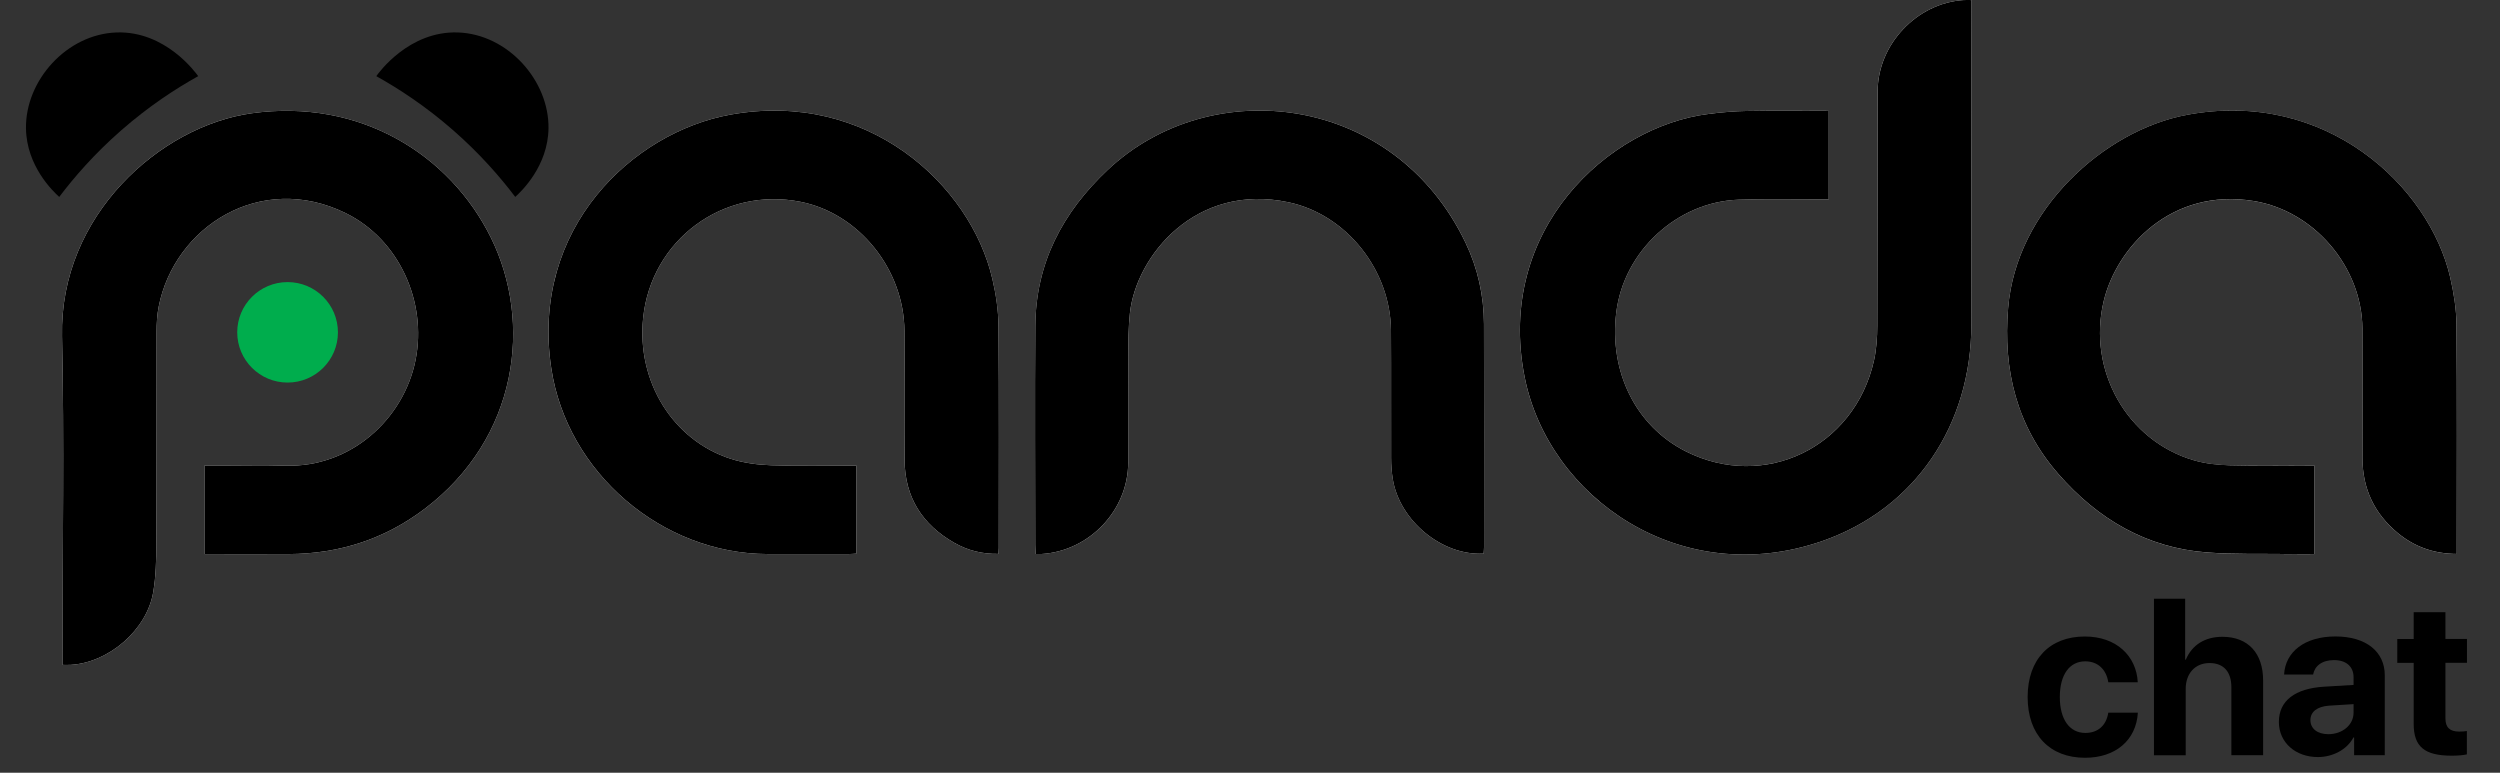
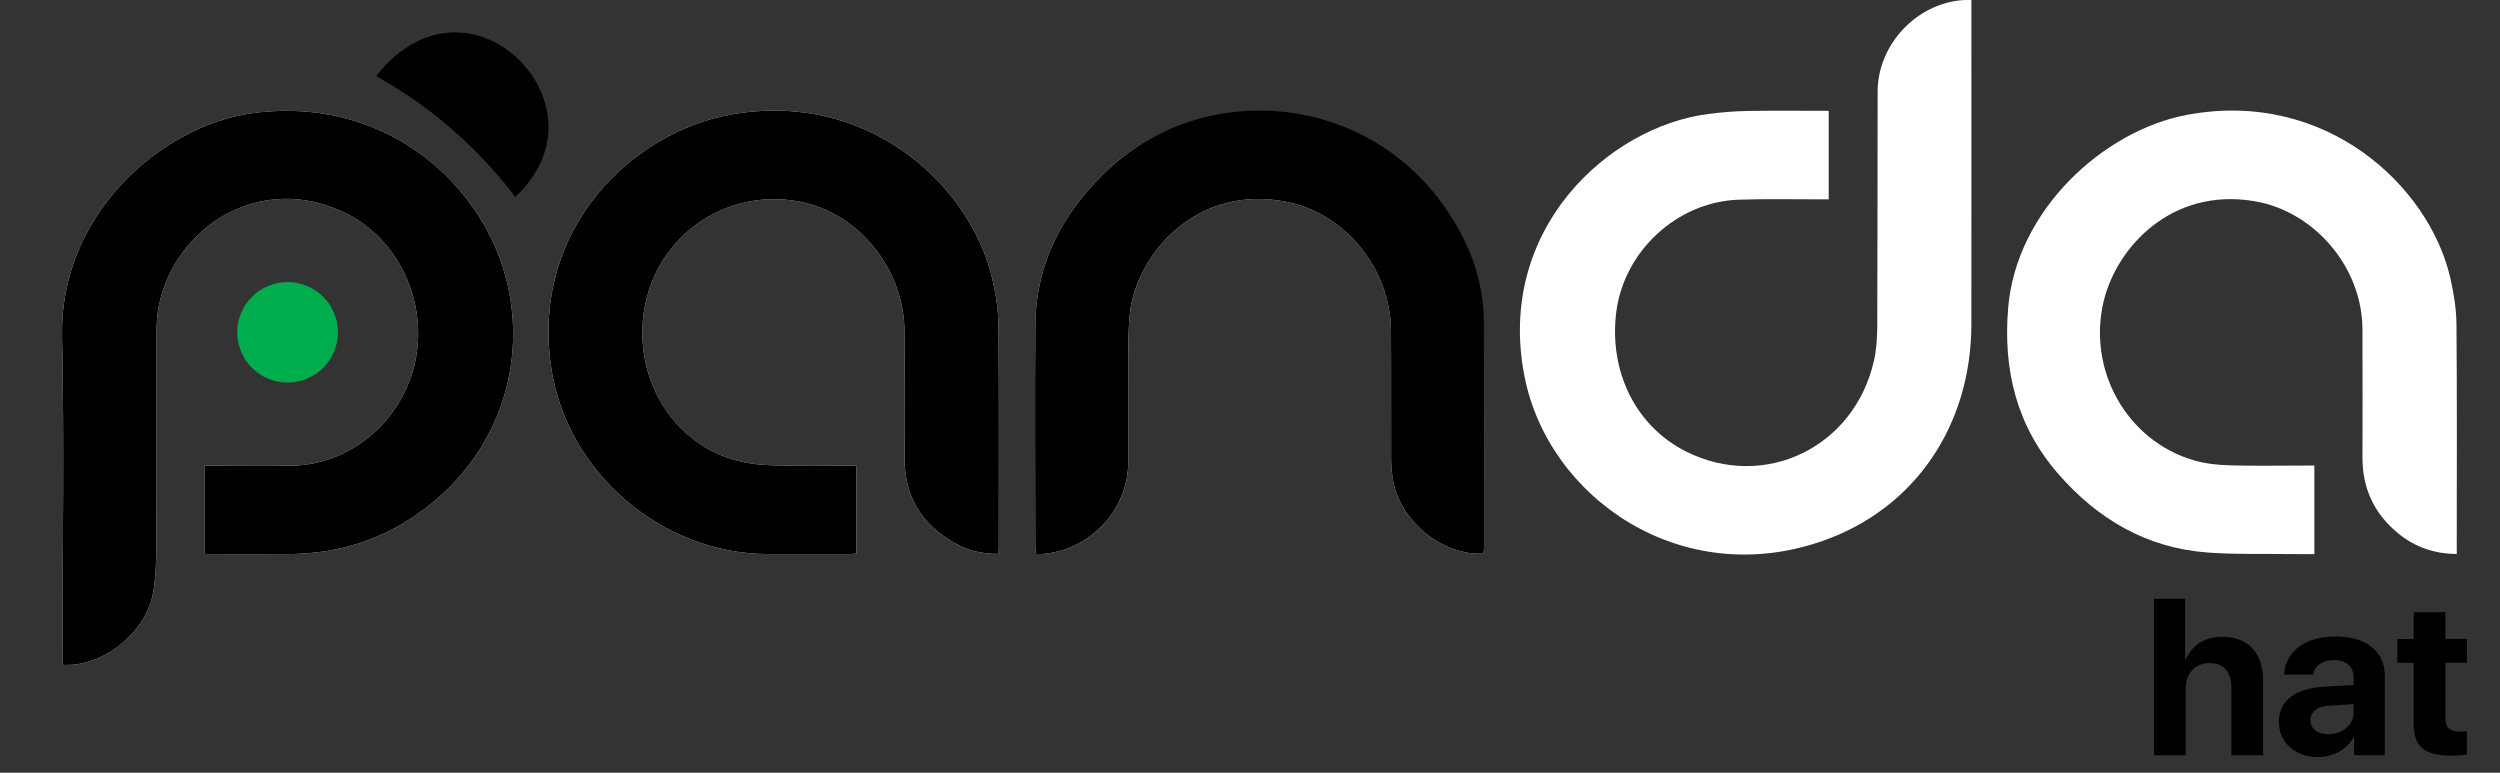
<svg xmlns="http://www.w3.org/2000/svg" width="110" height="34" viewBox="0 0 110 34" fill="none">
  <rect x="0" y="0" width="110" height="34" fill="#333333" stroke="none" />
  <g clip-path="url(#clip0_1119_8796)">
    <path d="M80.464 4.877C79.249 4.877 78.066 4.862 76.884 4.883C76.307 4.893 75.727 4.942 75.153 5.016C70.771 5.583 65.8 10.1 67.081 16.576C68.135 21.904 73.961 25.979 80.193 23.802C84.269 22.378 86.735 18.707 86.74 14.27C86.745 9.652 86.741 5.033 86.741 0.415V0.002C86.594 0.002 86.496 -0.003 86.399 0.003C84.338 0.135 82.62 1.954 82.616 4.023C82.608 7.458 82.615 10.894 82.6 14.33C82.598 14.844 82.567 15.37 82.454 15.869C81.591 19.699 77.624 21.593 74.185 19.865C71.962 18.749 70.791 16.34 71.115 13.74C71.45 11.055 73.788 8.884 76.493 8.787C77.676 8.745 78.862 8.774 80.047 8.771C80.179 8.771 80.311 8.771 80.463 8.771V4.877H80.464Z" fill="white" />
    <path d="M8.999 24.38H9.384C10.495 24.38 11.606 24.385 12.717 24.379C14.917 24.366 16.906 23.732 18.671 22.399C22.816 19.27 23.43 14.176 21.607 10.472C19.789 6.779 15.813 4.324 11.075 4.984C7.045 5.546 2.616 9.481 2.731 14.791C2.831 19.444 2.752 24.101 2.752 28.756C2.752 28.912 2.752 29.069 2.752 29.255C2.897 29.255 3.006 29.26 3.113 29.254C4.785 29.156 6.455 27.719 6.74 26.063C6.86 25.367 6.877 24.646 6.88 23.937C6.894 20.821 6.883 17.706 6.89 14.59C6.891 14.223 6.911 13.849 6.982 13.49C7.677 9.977 11.459 7.537 15.214 9.38C17.555 10.53 18.798 13.279 18.285 15.844C17.768 18.434 15.436 20.577 12.56 20.489C11.598 20.46 10.635 20.485 9.672 20.485H9V24.38L8.999 24.38Z" fill="white" />
    <path d="M37.681 20.485C36.4 20.485 35.165 20.515 33.932 20.472C33.337 20.452 32.722 20.37 32.157 20.189C29.599 19.369 28.011 16.788 28.297 13.996C28.649 10.55 31.829 8.202 35.226 8.88C37.791 9.391 39.776 11.847 39.795 14.555C39.809 16.452 39.787 18.349 39.801 20.245C39.814 21.879 40.582 23.083 41.988 23.884C42.58 24.222 43.228 24.385 43.932 24.37C43.938 24.26 43.945 24.188 43.945 24.115C43.946 20.864 43.961 17.612 43.934 14.361C43.927 13.666 43.823 12.96 43.666 12.282C42.705 8.14 38.182 3.942 32.126 5.046C27.85 5.826 23.327 10.037 24.256 16.203C24.949 20.797 29.113 24.363 33.772 24.378C34.957 24.382 36.143 24.38 37.328 24.379C37.445 24.379 37.563 24.366 37.681 24.359V20.485L37.681 20.485Z" fill="white" />
    <path d="M101.832 20.485H101.408C100.309 20.485 99.21 20.507 98.112 20.475C97.588 20.46 97.049 20.404 96.547 20.259C93.579 19.404 91.835 16.281 92.562 13.251C93.133 10.873 95.547 8.247 99.179 8.849C101.823 9.287 103.929 11.745 103.947 14.462C103.96 16.359 103.95 18.256 103.949 20.152C103.949 21.504 104.475 22.613 105.517 23.467C106.252 24.069 107.105 24.369 108.097 24.375C108.097 24.244 108.097 24.148 108.097 24.052C108.097 20.8 108.113 17.549 108.085 14.297C108.079 13.604 107.968 12.899 107.812 12.221C106.881 8.185 102.33 3.91 96.226 5.054C92.565 5.74 88.72 9.234 88.359 13.546C88.13 16.285 88.734 18.753 90.565 20.853C92.301 22.843 94.446 24.108 97.121 24.31C98.324 24.401 99.537 24.362 100.746 24.379C101.1 24.384 101.456 24.38 101.832 24.38V20.485V20.485Z" fill="white" />
-     <path d="M65.279 24.359C65.286 24.253 65.297 24.169 65.297 24.086C65.298 20.81 65.305 17.535 65.295 14.259C65.291 13.015 65.025 11.814 64.489 10.691C61.356 4.124 53.292 3.192 48.74 7.476C46.756 9.343 45.577 11.577 45.556 14.332C45.531 17.546 45.55 20.76 45.551 23.974C45.551 24.104 45.563 24.234 45.57 24.376C45.686 24.376 45.759 24.38 45.832 24.376C47.94 24.242 49.636 22.453 49.642 20.352C49.646 18.776 49.636 17.199 49.645 15.623C49.649 15.009 49.649 14.391 49.716 13.781C49.991 11.257 52.613 8.034 56.69 8.899C59.25 9.441 61.187 11.887 61.205 14.549C61.217 16.421 61.204 18.293 61.21 20.164C61.212 20.47 61.234 20.779 61.284 21.081C61.581 22.913 63.452 24.461 65.28 24.359L65.279 24.359Z" fill="white" />
-     <path d="M80.464 4.876V8.771C80.311 8.771 80.18 8.771 80.048 8.771C78.863 8.774 77.677 8.745 76.494 8.787C73.788 8.884 71.45 11.055 71.116 13.74C70.792 16.341 71.963 18.749 74.185 19.865C77.625 21.593 81.592 19.699 82.455 15.869C82.567 15.37 82.599 14.844 82.601 14.33C82.616 10.894 82.609 7.458 82.617 4.023C82.621 1.954 84.339 0.135 86.4 0.003C86.497 -0.003 86.595 0.002 86.742 0.002V0.415C86.742 5.033 86.745 9.651 86.74 14.269C86.736 18.706 84.27 22.378 80.194 23.802C73.961 25.979 68.136 21.904 67.082 16.576C65.801 10.1 70.772 5.582 75.154 5.016C75.728 4.942 76.307 4.892 76.885 4.882C78.067 4.862 79.25 4.876 80.465 4.876H80.464Z" fill="black" />
+     <path d="M65.279 24.359C65.286 24.253 65.297 24.169 65.297 24.086C65.298 20.81 65.305 17.535 65.295 14.259C61.356 4.124 53.292 3.192 48.74 7.476C46.756 9.343 45.577 11.577 45.556 14.332C45.531 17.546 45.55 20.76 45.551 23.974C45.551 24.104 45.563 24.234 45.57 24.376C45.686 24.376 45.759 24.38 45.832 24.376C47.94 24.242 49.636 22.453 49.642 20.352C49.646 18.776 49.636 17.199 49.645 15.623C49.649 15.009 49.649 14.391 49.716 13.781C49.991 11.257 52.613 8.034 56.69 8.899C59.25 9.441 61.187 11.887 61.205 14.549C61.217 16.421 61.204 18.293 61.21 20.164C61.212 20.47 61.234 20.779 61.284 21.081C61.581 22.913 63.452 24.461 65.28 24.359L65.279 24.359Z" fill="white" />
    <path d="M8.999 24.38V20.485H9.672C10.634 20.485 11.598 20.46 12.56 20.489C15.436 20.577 17.767 18.434 18.285 15.844C18.798 13.279 17.555 10.53 15.213 9.38C11.459 7.537 7.677 9.977 6.982 13.491C6.911 13.849 6.891 14.223 6.89 14.59C6.883 17.706 6.894 20.822 6.88 23.937C6.876 24.646 6.859 25.367 6.74 26.063C6.455 27.72 4.785 29.156 3.113 29.254C3.005 29.26 2.897 29.255 2.751 29.255C2.751 29.07 2.751 28.913 2.751 28.756C2.751 24.101 2.831 19.444 2.731 14.791C2.616 9.481 7.045 5.547 11.075 4.984C15.814 4.323 19.789 6.779 21.607 10.472C23.43 14.176 22.816 19.27 18.671 22.399C16.906 23.731 14.917 24.366 12.717 24.379C11.606 24.385 10.495 24.38 9.384 24.38H8.999V24.38Z" fill="black" />
    <path d="M37.681 20.485V24.359C37.563 24.366 37.445 24.379 37.328 24.379C36.143 24.38 34.958 24.382 33.773 24.378C29.114 24.363 24.95 20.797 24.257 16.203C23.327 10.037 27.85 5.825 32.126 5.046C38.182 3.942 42.705 8.14 43.666 12.282C43.824 12.96 43.928 13.666 43.934 14.361C43.961 17.612 43.946 20.864 43.946 24.115C43.946 24.188 43.938 24.26 43.932 24.37C43.229 24.385 42.581 24.222 41.988 23.884C40.582 23.083 39.814 21.879 39.802 20.245C39.787 18.349 39.809 16.452 39.796 14.555C39.776 11.847 37.791 9.391 35.226 8.88C31.83 8.202 28.649 10.55 28.297 13.996C28.012 16.788 29.6 19.369 32.157 20.189C32.722 20.37 33.337 20.452 33.933 20.472C35.165 20.515 36.4 20.485 37.682 20.485L37.681 20.485Z" fill="black" />
-     <path d="M101.832 20.483V24.378C101.456 24.378 101.1 24.382 100.746 24.377C99.537 24.36 98.324 24.399 97.121 24.308C94.446 24.106 92.301 22.841 90.565 20.851C88.734 18.751 88.129 16.283 88.359 13.544C88.721 9.232 92.565 5.738 96.226 5.052C102.33 3.908 106.881 8.183 107.812 12.219C107.968 12.897 108.079 13.602 108.085 14.295C108.113 17.547 108.097 20.798 108.097 24.05C108.097 24.146 108.097 24.242 108.097 24.373C107.105 24.367 106.252 24.067 105.517 23.465C104.475 22.611 103.949 21.502 103.949 20.15C103.95 18.253 103.959 16.357 103.947 14.46C103.929 11.743 101.823 9.285 99.179 8.847C95.547 8.245 93.133 10.87 92.562 13.249C91.835 16.279 93.579 19.402 96.547 20.257C97.049 20.402 97.588 20.458 98.112 20.473C99.21 20.505 100.309 20.483 101.408 20.483H101.832V20.483Z" fill="black" />
    <path d="M65.279 24.359C63.452 24.46 61.581 22.913 61.283 21.081C61.234 20.779 61.211 20.47 61.21 20.164C61.203 18.292 61.216 16.42 61.204 14.549C61.186 11.887 59.249 9.441 56.69 8.899C52.613 8.034 49.99 11.257 49.715 13.781C49.649 14.391 49.648 15.009 49.645 15.623C49.636 17.2 49.645 18.776 49.641 20.352C49.635 22.452 47.939 24.242 45.831 24.376C45.758 24.38 45.685 24.376 45.57 24.376C45.563 24.234 45.551 24.104 45.551 23.974C45.55 20.76 45.531 17.546 45.555 14.332C45.576 11.577 46.756 9.343 48.739 7.476C53.291 3.192 61.355 4.124 64.488 10.691C65.024 11.814 65.29 13.014 65.294 14.259C65.305 17.535 65.298 20.81 65.296 24.086C65.296 24.169 65.286 24.253 65.279 24.359L65.279 24.359Z" fill="black" />
-     <path d="M2.606 8.665C2.334 8.419 1.167 7.31 1.143 5.649C1.113 3.546 2.929 1.504 5.128 1.428C7.277 1.353 8.612 3.198 8.72 3.351C7.735 3.899 6.547 4.671 5.323 5.744C4.153 6.769 3.264 7.794 2.606 8.665L2.606 8.665Z" fill="black" />
    <path d="M22.67 8.665C22.942 8.419 24.11 7.31 24.134 5.649C24.164 3.546 22.348 1.504 20.149 1.428C17.999 1.353 16.664 3.198 16.557 3.351C17.541 3.899 18.73 4.671 19.954 5.744C21.123 6.769 22.013 7.794 22.671 8.665L22.67 8.665Z" fill="black" />
    <path d="M12.654 16.833C13.877 16.833 14.869 15.843 14.869 14.623C14.869 13.402 13.877 12.412 12.654 12.412C11.43 12.412 10.438 13.402 10.438 14.623C10.438 15.843 11.43 16.833 12.654 16.833Z" fill="#00AD4D" />
-     <path d="M92.765 30.02C92.684 29.48 92.325 29.099 91.751 29.099C91.062 29.099 90.632 29.681 90.632 30.669C90.632 31.657 91.062 32.249 91.756 32.249C92.316 32.249 92.679 31.915 92.765 31.356H94.066C93.995 32.564 93.09 33.342 91.742 33.342C90.196 33.342 89.216 32.339 89.216 30.669C89.216 28.999 90.196 28.006 91.732 28.006C93.119 28.006 94 28.86 94.062 30.02H92.766L92.765 30.02Z" fill="black" />
    <path d="M94.774 26.344H96.147V29.026H96.176C96.448 28.381 97.008 28.019 97.788 28.019C98.926 28.019 99.577 28.754 99.577 29.937V33.23H98.18V30.233C98.18 29.575 97.855 29.174 97.219 29.174C96.582 29.174 96.171 29.637 96.171 30.31V33.231H94.774V26.344Z" fill="black" />
    <path d="M100.271 31.76C100.271 30.829 100.988 30.29 102.266 30.214L103.557 30.137V29.799C103.557 29.321 103.222 29.044 102.696 29.044C102.17 29.044 101.845 29.302 101.777 29.679H100.5C100.553 28.686 101.399 28.004 102.758 28.004C104.117 28.004 104.93 28.681 104.93 29.712V33.23H103.581V32.447H103.552C103.265 32.991 102.629 33.311 101.988 33.311C101.012 33.311 100.27 32.681 100.27 31.76L100.271 31.76ZM103.557 31.355V30.982L102.476 31.049C101.955 31.087 101.658 31.321 101.658 31.684C101.658 32.066 101.974 32.304 102.447 32.304C103.055 32.304 103.557 31.908 103.557 31.354V31.355Z" fill="black" />
    <path d="M107.599 26.936V28.114H108.546V29.164H107.599V31.613C107.599 32.004 107.791 32.19 108.202 32.19C108.326 32.19 108.455 32.181 108.542 32.166V33.193C108.398 33.226 108.159 33.25 107.877 33.25C106.671 33.25 106.202 32.849 106.202 31.852V29.165H105.48V28.115H106.202V26.936H107.599V26.936Z" fill="black" />
  </g>
  <defs>
    <clipPath id="clip0_1119_8796">
      <rect width="110" height="33.341" fill="white" />
    </clipPath>
  </defs>
</svg>